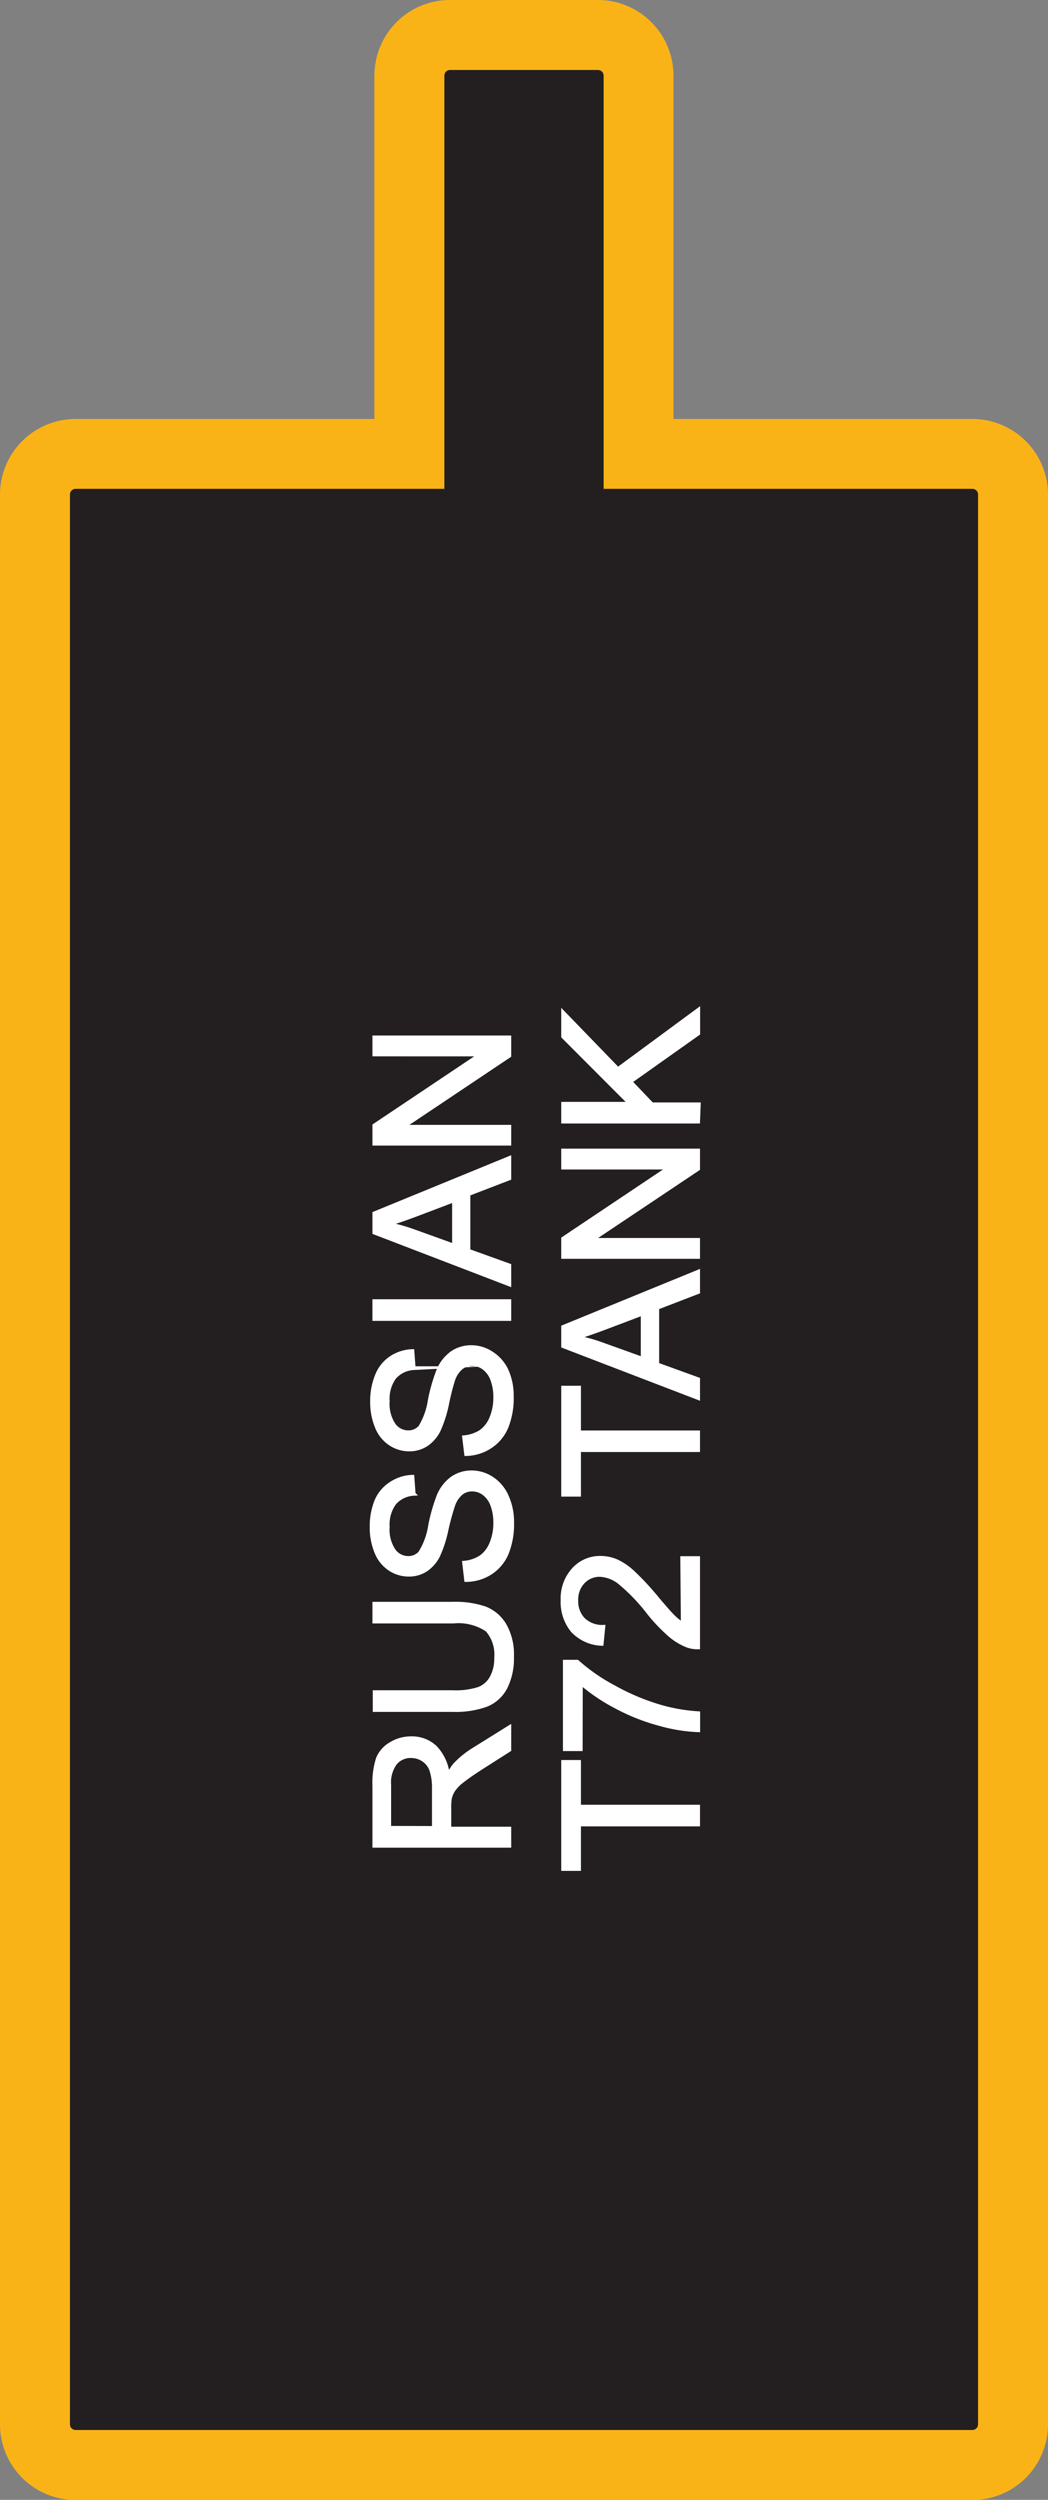
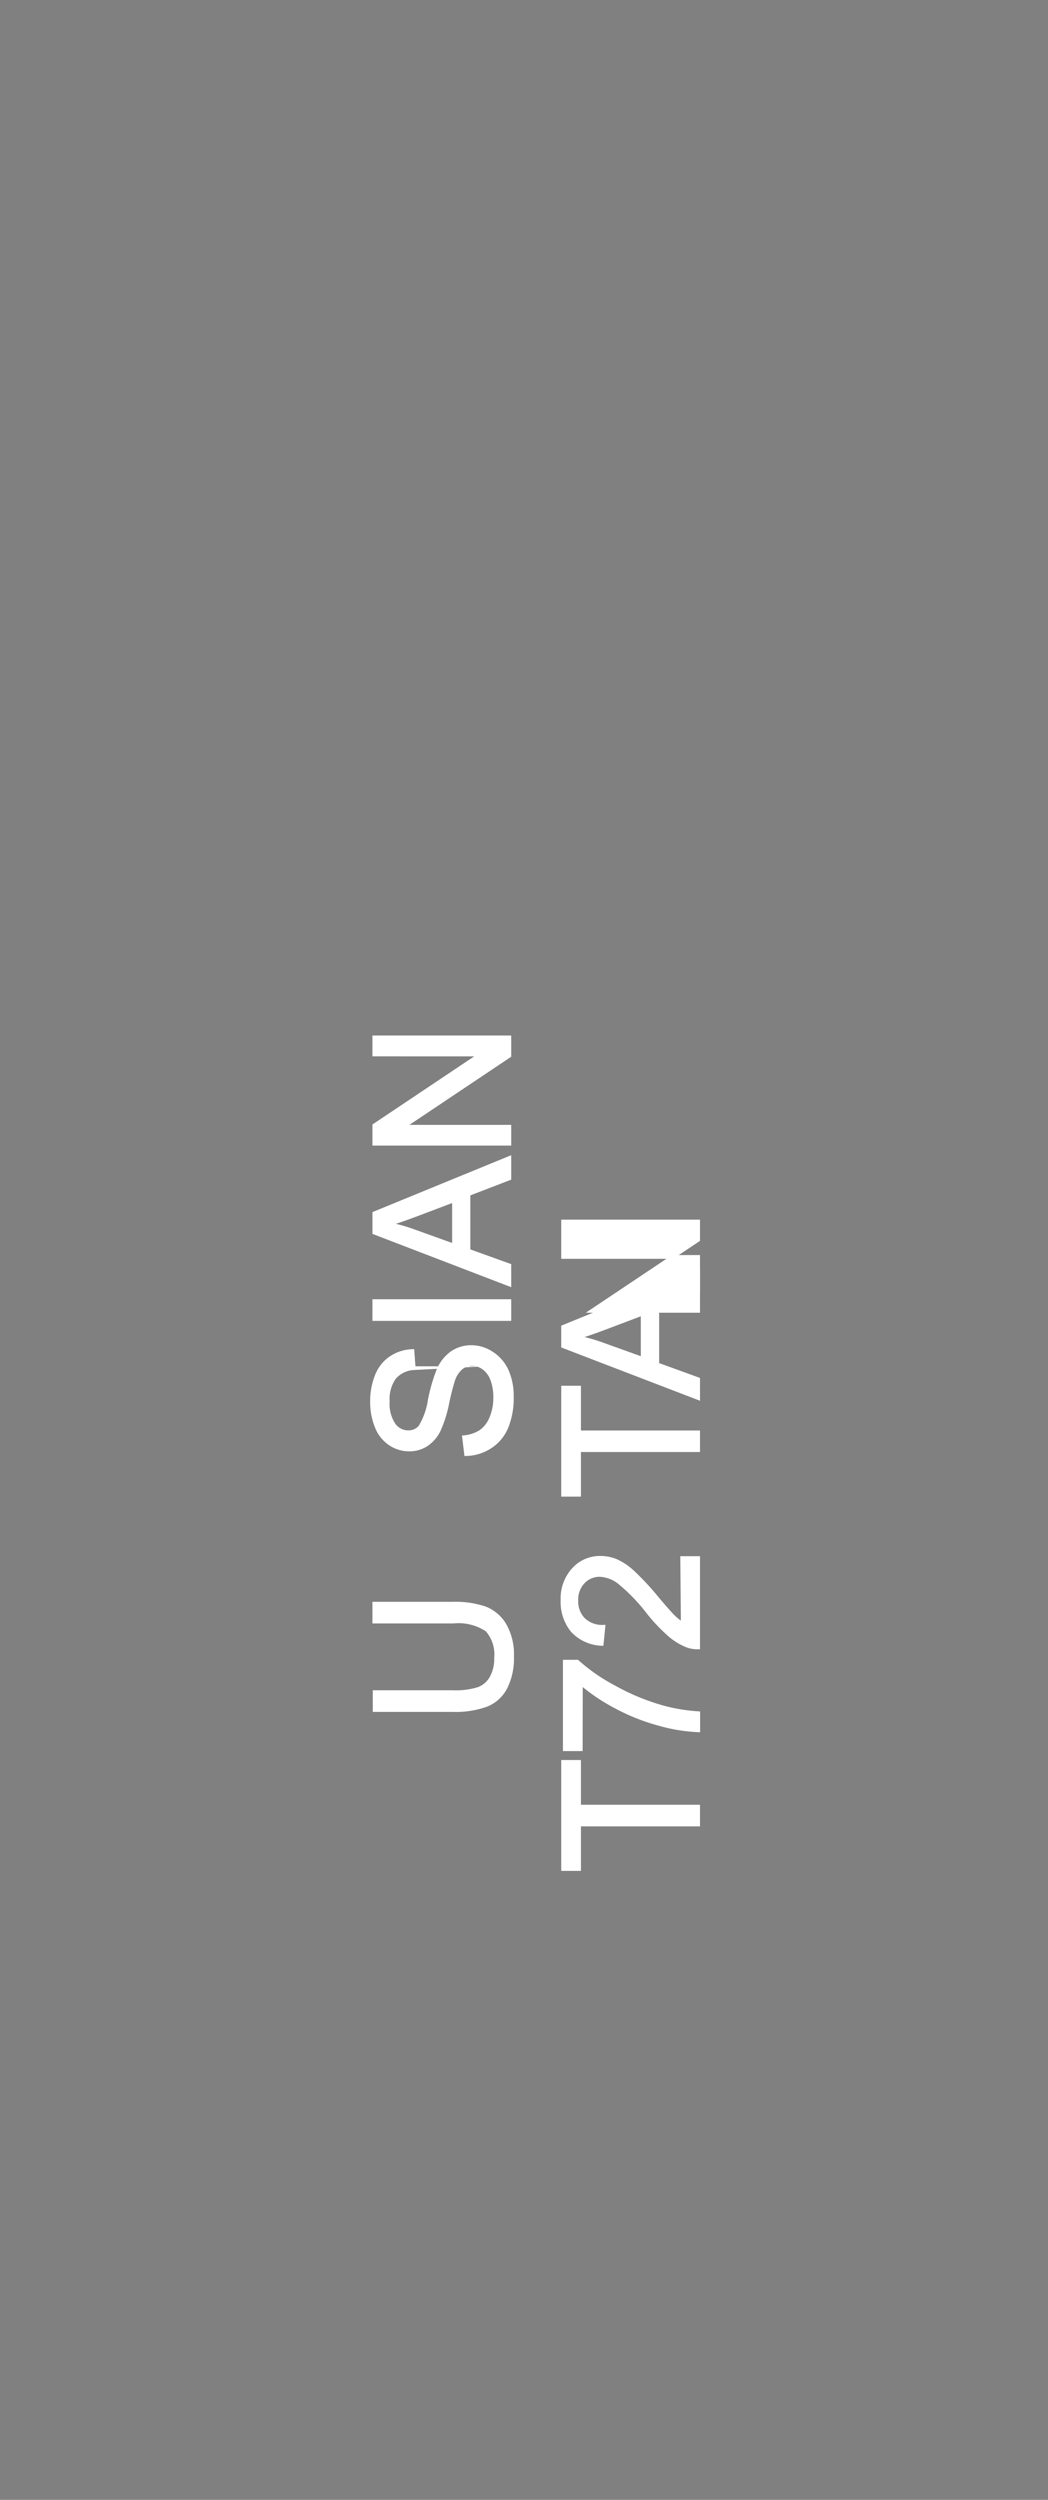
<svg xmlns="http://www.w3.org/2000/svg" viewBox="0 0 92.59 220.76">
  <rect x="0" y="0" width="92.59" height="220.76" fill="#808080" stroke="none" />
  <defs>
    <style>.cls-1{fill:#231f20;fill-rule:evenodd;}.cls-2{fill:#fab317;}.cls-3{fill:#fff;stroke:#fff;stroke-miterlimit:45;stroke-width:0.33px;}</style>
  </defs>
  <title>Asset 70</title>
  <g id="Layer_2" data-name="Layer 2">
    <g id="Layer_1-2" data-name="Layer 1">
-       <path class="cls-1" d="M6.68,217.68a3.59,3.59,0,0,1-3.59-3.59V43.67a3.59,3.59,0,0,1,3.59-3.59h29.5V6.67a3.59,3.59,0,0,1,3.59-3.59H52.83a3.59,3.59,0,0,1,3.59,3.59V40.08h29.5a3.59,3.59,0,0,1,3.59,3.59V214.09a3.59,3.59,0,0,1-3.59,3.59Z" />
-       <path class="cls-2" d="M52.83,6.18a.5.5,0,0,1,.5.5V43.17H85.91a.5.5,0,0,1,.5.5V214.09a.5.5,0,0,1-.5.5H6.68a.5.5,0,0,1-.5-.5V43.67a.5.5,0,0,1,.5-.5H39.26V6.68a.5.5,0,0,1,.5-.5H52.83m0-6.18H39.76a6.68,6.68,0,0,0-6.68,6.68V37H6.68A6.68,6.68,0,0,0,0,43.67V214.09a6.68,6.68,0,0,0,6.68,6.68H85.91a6.68,6.68,0,0,0,6.68-6.68V43.67A6.68,6.68,0,0,0,85.91,37H59.5V6.68A6.68,6.68,0,0,0,52.83,0Z" />
-       <path class="cls-3" d="M45,163H33.07v-5.29a7,7,0,0,1,.32-2.43A2.65,2.65,0,0,1,34.53,154a3.4,3.4,0,0,1,1.8-.5,3,3,0,0,1,2.14.82,4.16,4.16,0,0,1,1.11,2.54,4.12,4.12,0,0,1,.59-1,8.15,8.15,0,0,1,1.59-1.31L45,152.53v2l-2.48,1.58q-1.07.69-1.64,1.14a3.58,3.58,0,0,0-.8.8,2.35,2.35,0,0,0-.32.72,4.7,4.7,0,0,0-.06.88v1.83H45Zm-6.67-1.58v-3.4a5.09,5.09,0,0,0-.22-1.69,1.81,1.81,0,0,0-.72-.93,1.94,1.94,0,0,0-1.07-.32,1.78,1.78,0,0,0-1.39.61,2.88,2.88,0,0,0-.54,1.94v3.78Z" />
      <path class="cls-3" d="M33.07,143.2v-1.58H40a8.17,8.17,0,0,1,2.86.41,3.49,3.49,0,0,1,1.72,1.47,5.2,5.2,0,0,1,.66,2.79,5.73,5.73,0,0,1-.58,2.74A3.29,3.29,0,0,1,43,150.55a8,8,0,0,1-3,.46h-6.9v-1.58H40a6.7,6.7,0,0,0,2.29-.29,2.19,2.19,0,0,0,1.14-1,3.44,3.44,0,0,0,.4-1.72,3.29,3.29,0,0,0-.79-2.48,4.55,4.55,0,0,0-3-.74Z" />
-       <path class="cls-3" d="M41.18,139.53,41,138a3.3,3.3,0,0,0,1.47-.49,2.69,2.69,0,0,0,.93-1.2,4.55,4.55,0,0,0,.35-1.83,4.39,4.39,0,0,0-.27-1.6,2.21,2.21,0,0,0-.74-1,1.71,1.71,0,0,0-1-.34,1.55,1.55,0,0,0-1,.33,2.41,2.41,0,0,0-.7,1.07,20.87,20.87,0,0,0-.58,2.12,10.89,10.89,0,0,1-.74,2.31,3.24,3.24,0,0,1-1.11,1.27,2.73,2.73,0,0,1-1.49.42,3,3,0,0,1-1.69-.51,3.18,3.18,0,0,1-1.19-1.5,5.69,5.69,0,0,1-.41-2.19,6,6,0,0,1,.43-2.34A3.37,3.37,0,0,1,34.56,131a3.61,3.61,0,0,1,1.88-.59l.11,1.51a2.44,2.44,0,0,0-1.71.83,3.22,3.22,0,0,0-.58,2.08,3.33,3.33,0,0,0,.53,2.09,1.57,1.57,0,0,0,1.27.66,1.36,1.36,0,0,0,1.06-.46A6.29,6.29,0,0,0,38,134.7a15.75,15.75,0,0,1,.76-2.64,3.62,3.62,0,0,1,1.22-1.54,3,3,0,0,1,1.7-.5,3.25,3.25,0,0,1,1.79.55,3.59,3.59,0,0,1,1.31,1.57,5.46,5.46,0,0,1,.47,2.3,6.87,6.87,0,0,1-.47,2.72,3.8,3.8,0,0,1-1.42,1.72A4,4,0,0,1,41.18,139.53Z" />
      <path class="cls-3" d="M41.18,128.41,41,126.92a3.3,3.3,0,0,0,1.47-.49,2.69,2.69,0,0,0,.93-1.2,4.55,4.55,0,0,0,.35-1.83,4.39,4.39,0,0,0-.27-1.6,2.21,2.21,0,0,0-.74-1,1.71,1.71,0,0,0-1-.34,1.55,1.55,0,0,0-1,.33,2.41,2.41,0,0,0-.7,1.07A20.87,20.87,0,0,0,39.5,124a10.89,10.89,0,0,1-.74,2.31,3.24,3.24,0,0,1-1.11,1.27,2.73,2.73,0,0,1-1.49.42,3,3,0,0,1-1.69-.51,3.18,3.18,0,0,1-1.19-1.5,5.69,5.69,0,0,1-.41-2.19,6,6,0,0,1,.43-2.34,3.37,3.37,0,0,1,1.26-1.56,3.61,3.61,0,0,1,1.88-.59l.11,1.51a2.44,2.44,0,0,0-1.71.83,3.22,3.22,0,0,0-.58,2.08,3.33,3.33,0,0,0,.53,2.09,1.57,1.57,0,0,0,1.27.66,1.36,1.36,0,0,0,1.06-.46,6.29,6.29,0,0,0,.85-2.38,15.75,15.75,0,0,1,.76-2.64,3.62,3.62,0,0,1,1.22-1.54,3,3,0,0,1,1.7-.5,3.25,3.25,0,0,1,1.79.55A3.59,3.59,0,0,1,44.75,121a5.46,5.46,0,0,1,.47,2.3,6.87,6.87,0,0,1-.47,2.72,3.8,3.8,0,0,1-1.42,1.72A4,4,0,0,1,41.18,128.41Z" />
      <path class="cls-3" d="M45,116.48H33.07V114.9H45Z" />
      <path class="cls-3" d="M45,113.43l-11.93-4.58v-1.7L45,102.26v1.8l-3.61,1.39v5L45,111.75ZM40.11,110v-4l-3.3,1.25q-1.51.57-2.48.85a15.17,15.17,0,0,1,2.28.64Z" />
      <path class="cls-3" d="M45,101H33.07V99.39l9.37-6.27H33.07V91.61H45v1.62L35.63,99.5H45Z" />
      <path class="cls-3" d="M61.68,161.12H51.16v3.93H49.75v-9.46h1.41v3.95H61.68Z" />
      <path class="cls-3" d="M51.31,154.47H49.9v-7.73H51A16.3,16.3,0,0,0,54.27,149a19.64,19.64,0,0,0,4.14,1.73,15.39,15.39,0,0,0,3.28.56v1.51a14.63,14.63,0,0,1-3.4-.55,17.9,17.9,0,0,1-3.85-1.52,16.53,16.53,0,0,1-3.12-2.1Z" />
      <path class="cls-3" d="M60.27,137.59h1.41v7.89a2.59,2.59,0,0,1-1-.17,5.38,5.38,0,0,1-1.59-1,15.08,15.08,0,0,1-1.81-1.92,16.24,16.24,0,0,0-2.53-2.63,3,3,0,0,0-1.76-.68,2,2,0,0,0-1.47.62,2.25,2.25,0,0,0-.6,1.63,2.29,2.29,0,0,0,.63,1.69,2.4,2.4,0,0,0,1.76.64l-.15,1.51A3.71,3.71,0,0,1,50.58,144a4,4,0,0,1-.88-2.71,3.78,3.78,0,0,1,1-2.72,3.13,3.13,0,0,1,2.36-1,3.57,3.57,0,0,1,1.41.29,5.47,5.47,0,0,1,1.46,1,23.76,23.76,0,0,1,2.1,2.26q1.11,1.32,1.5,1.69a4.84,4.84,0,0,0,.79.62Z" />
      <path class="cls-3" d="M61.68,128.06H51.16V132H49.75v-9.46h1.41v3.95H61.68Z" />
      <path class="cls-3" d="M61.68,123.46l-11.93-4.58v-1.7l11.93-4.88v1.8l-3.61,1.39v5l3.61,1.31ZM56.78,120v-4l-3.3,1.25q-1.51.57-2.48.85a15.17,15.17,0,0,1,2.28.64Z" />
-       <path class="cls-3" d="M61.68,111H49.75v-1.62l9.37-6.27H49.75v-1.51H61.68v1.62l-9.38,6.27h9.38Z" />
-       <path class="cls-3" d="M61.68,99.05H49.75V97.47h5.92l-5.92-5.93V89.41l4.84,5,7.1-5.23v2.09l-6,4.25,1.91,2h4.14Z" />
+       <path class="cls-3" d="M61.68,111H49.75v-1.62H49.75v-1.51H61.68v1.62l-9.38,6.27h9.38Z" />
    </g>
  </g>
</svg>